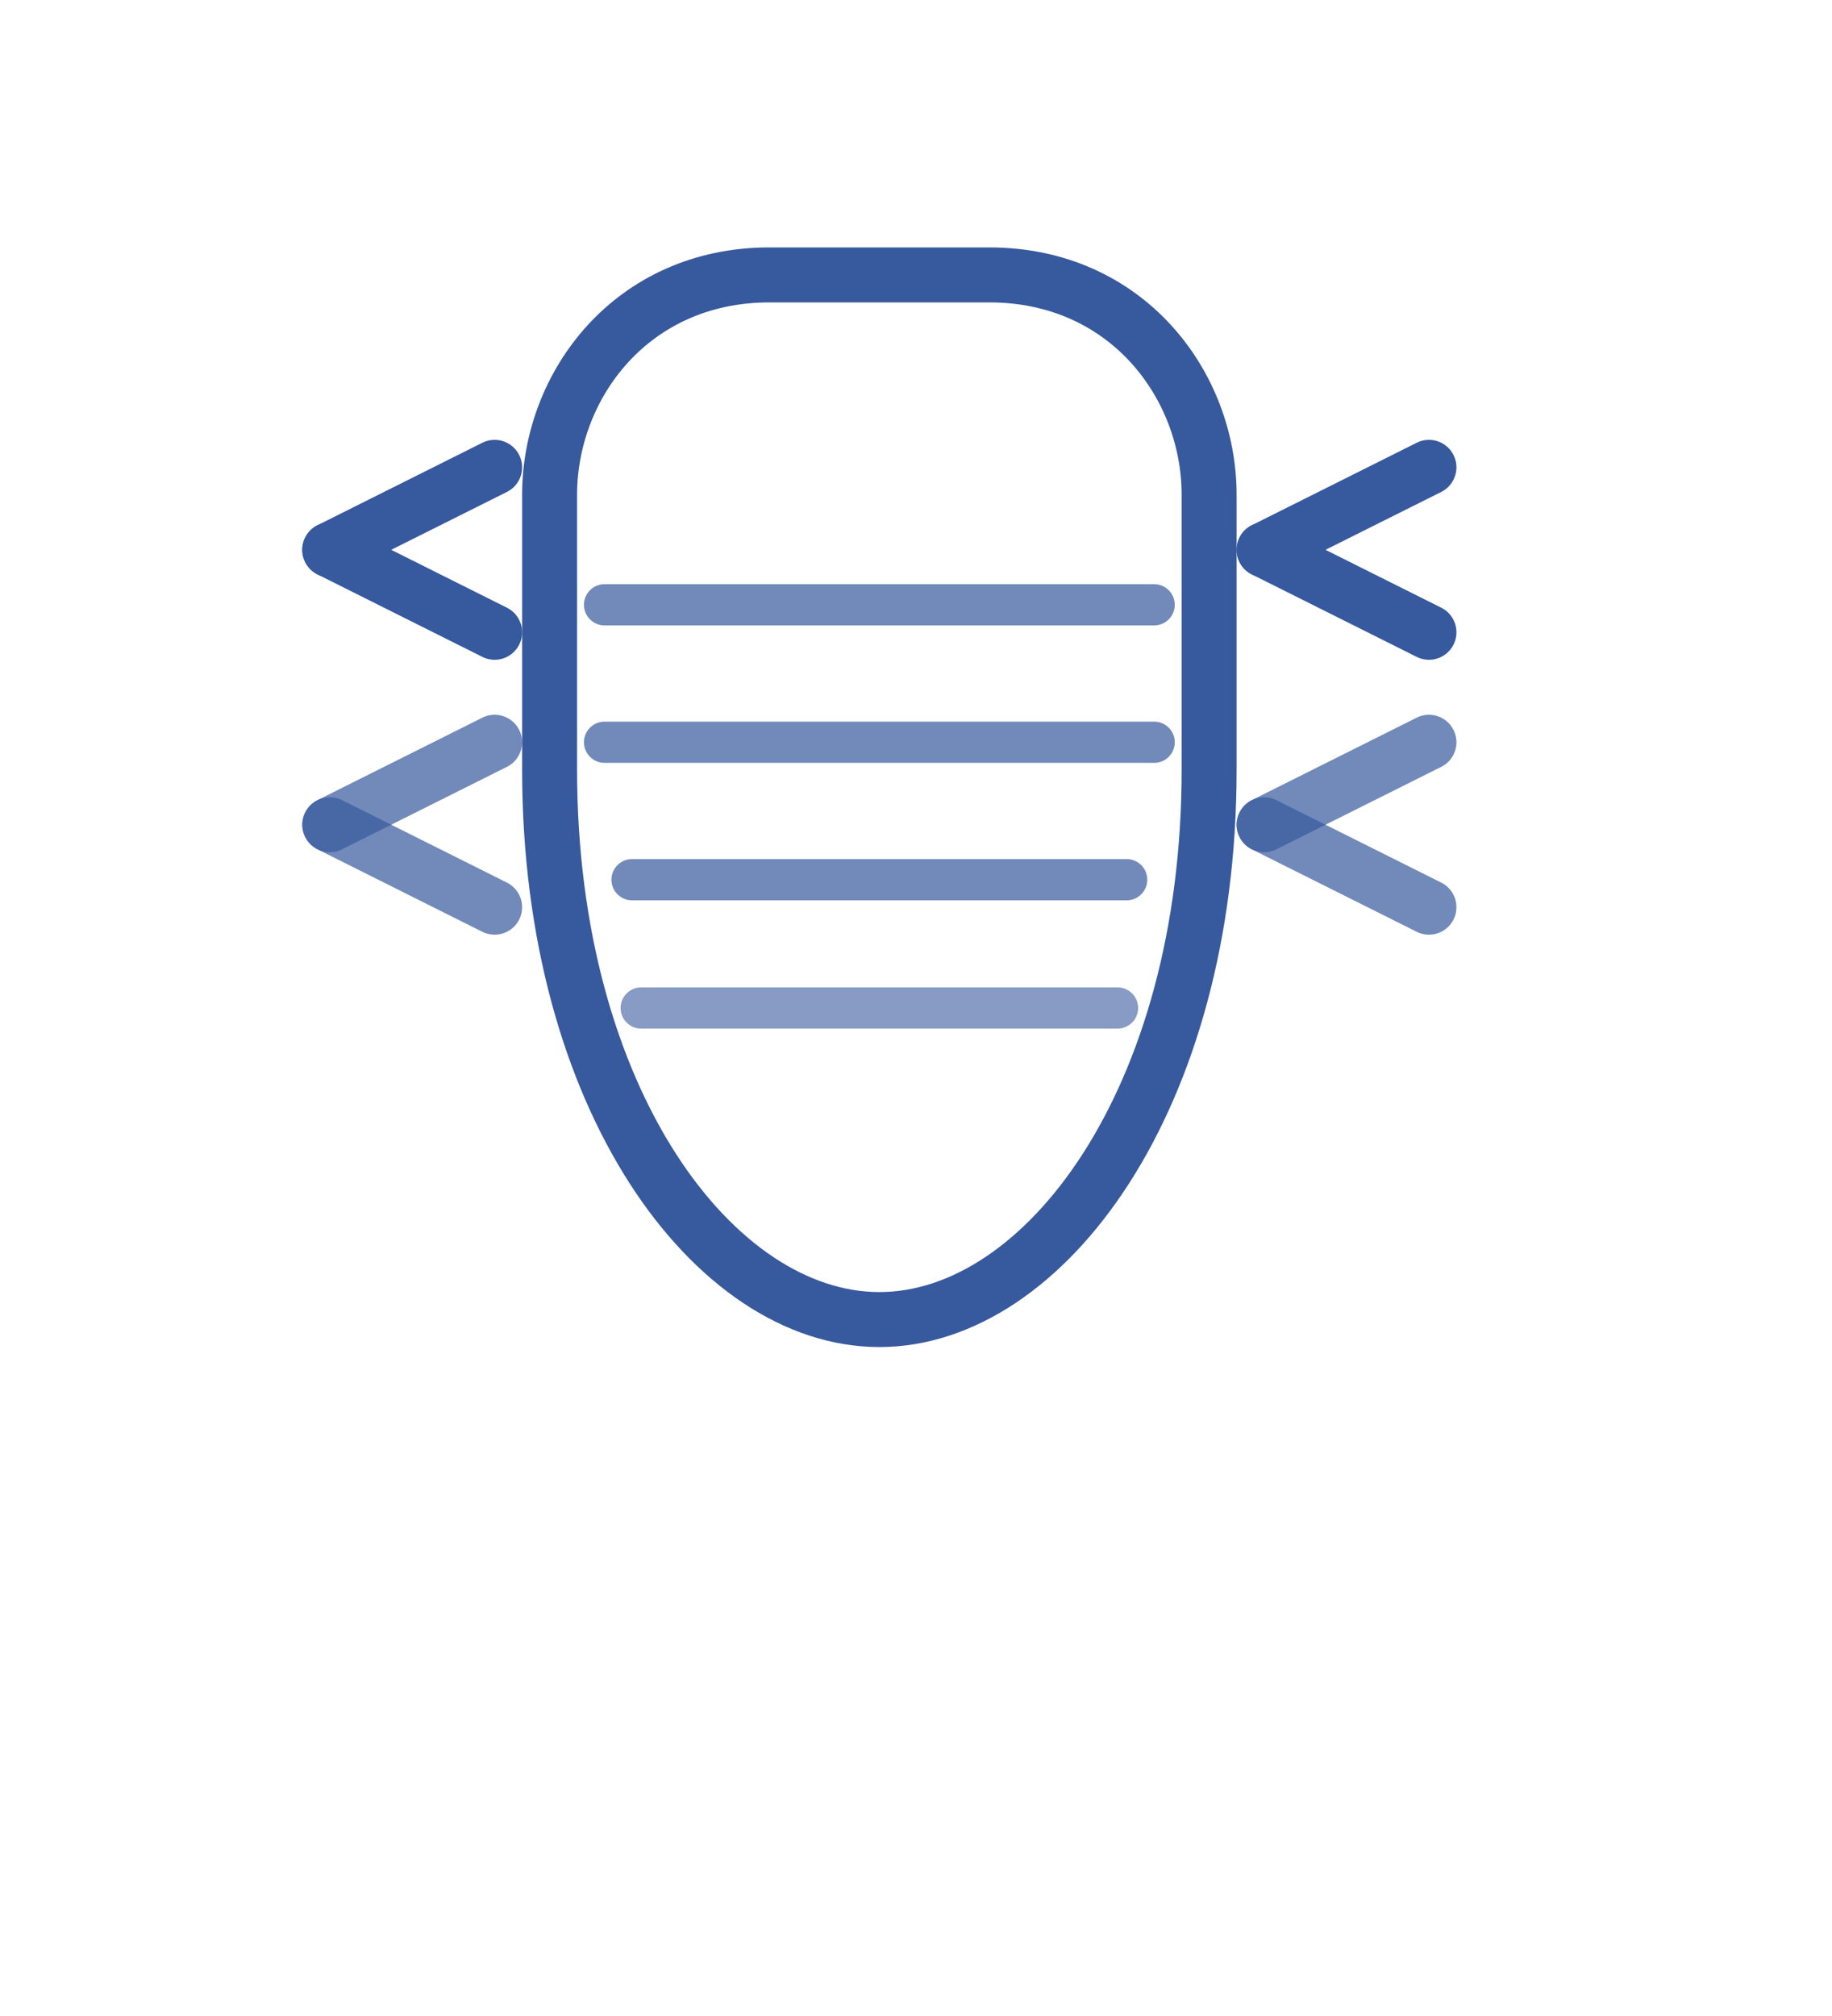
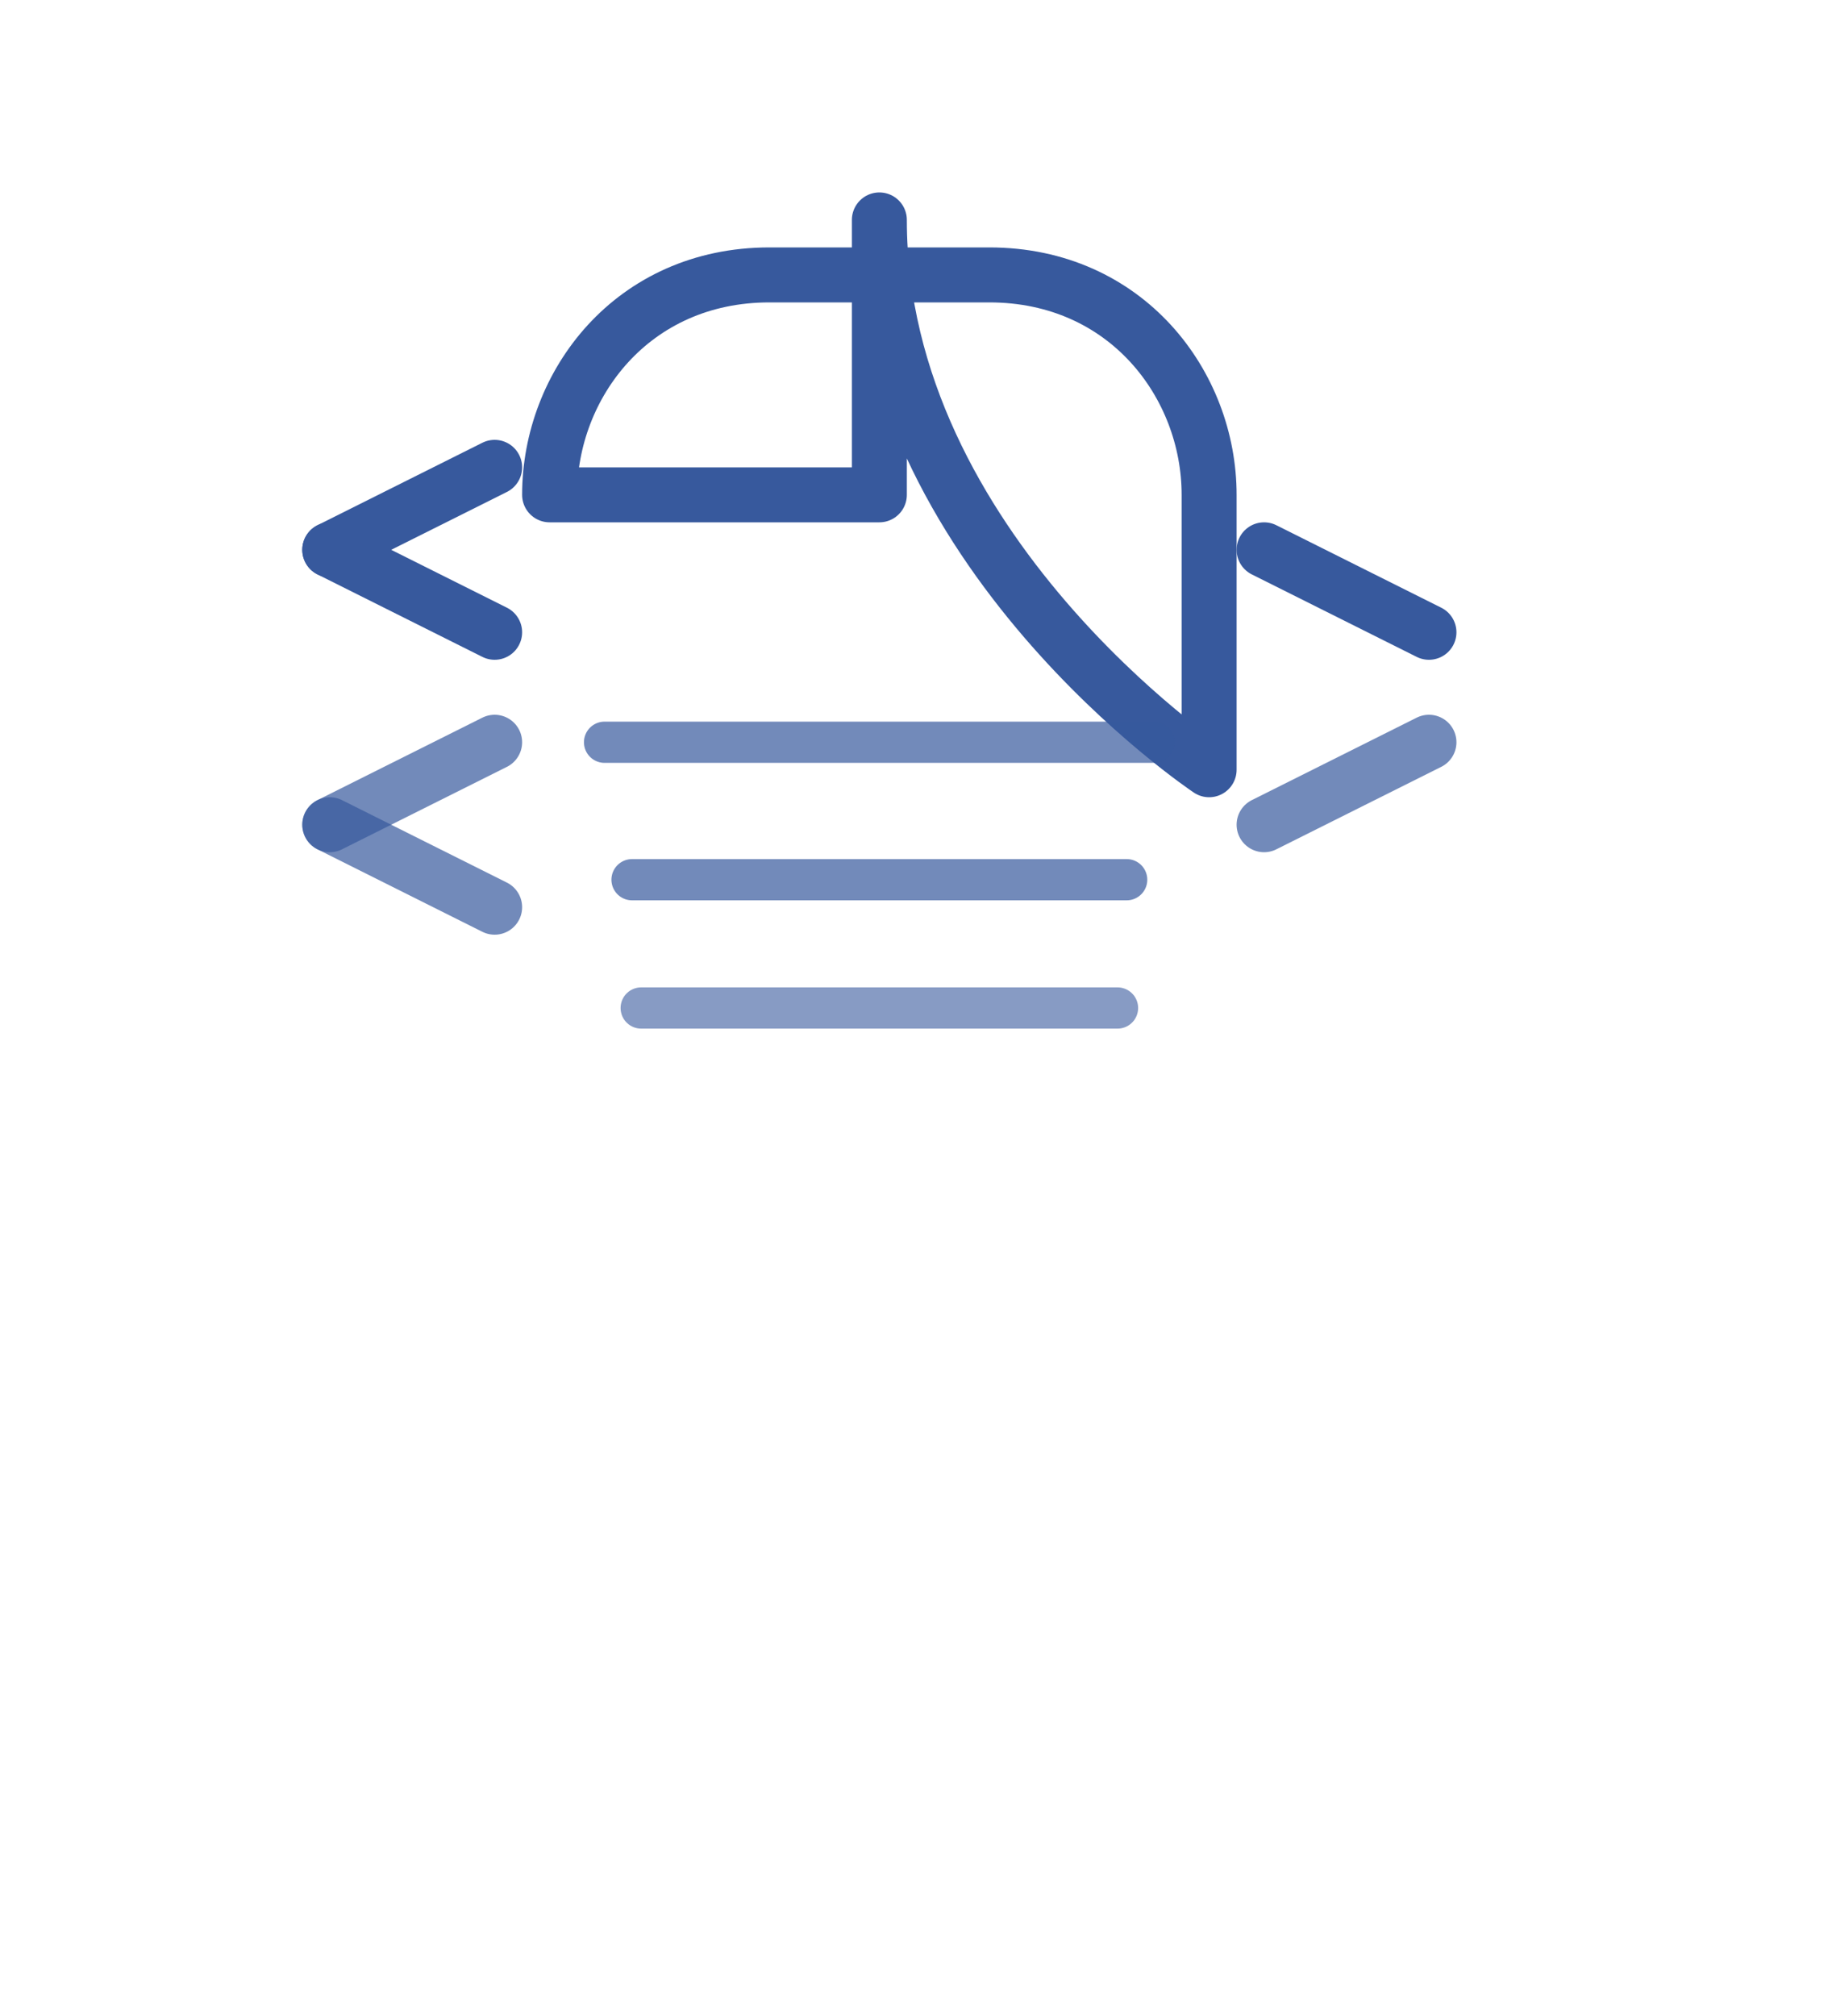
<svg xmlns="http://www.w3.org/2000/svg" width="100" height="110" viewBox="0 0 100 110" fill="none">
-   <path d="M30 27c0-6 4.5-12 12-12h12c7.5 0 12 6 12 12v15c0 18-9 30-18 30s-18-12-18-30V27Z" stroke="#37599D" stroke-width="3" stroke-linecap="round" stroke-linejoin="round" />
-   <path d="M33 33h30" stroke="#37599D" stroke-width="2.25" stroke-linecap="round" opacity="0.7" />
+   <path d="M30 27c0-6 4.5-12 12-12h12c7.5 0 12 6 12 12v15s-18-12-18-30V27Z" stroke="#37599D" stroke-width="3" stroke-linecap="round" stroke-linejoin="round" />
  <path d="M33 40.5h30" stroke="#37599D" stroke-width="2.25" stroke-linecap="round" opacity="0.7" />
  <path d="M34.5 48h27" stroke="#37599D" stroke-width="2.25" stroke-linecap="round" opacity="0.7" />
  <path d="M35 55h26" stroke="#37599D" stroke-width="2.25" stroke-linecap="round" opacity="0.6" />
-   <path d="M69 30l9-4.5" stroke="#37599D" stroke-width="3" stroke-linecap="round" />
  <path d="M69 30l9 4.5" stroke="#37599D" stroke-width="3" stroke-linecap="round" />
  <path d="M18 30l9 4.5" stroke="#37599D" stroke-width="3" stroke-linecap="round" />
  <path d="M18 30l9-4.5" stroke="#37599D" stroke-width="3" stroke-linecap="round" />
  <path d="M69 45l9-4.5" stroke="#37599D" stroke-width="3" stroke-linecap="round" opacity="0.7" />
-   <path d="M69 45l9 4.5" stroke="#37599D" stroke-width="3" stroke-linecap="round" opacity="0.7" />
  <path d="M18 45l9 4.5" stroke="#37599D" stroke-width="3" stroke-linecap="round" opacity="0.7" />
  <path d="M18 45l9-4.5" stroke="#37599D" stroke-width="3" stroke-linecap="round" opacity="0.7" />
</svg>